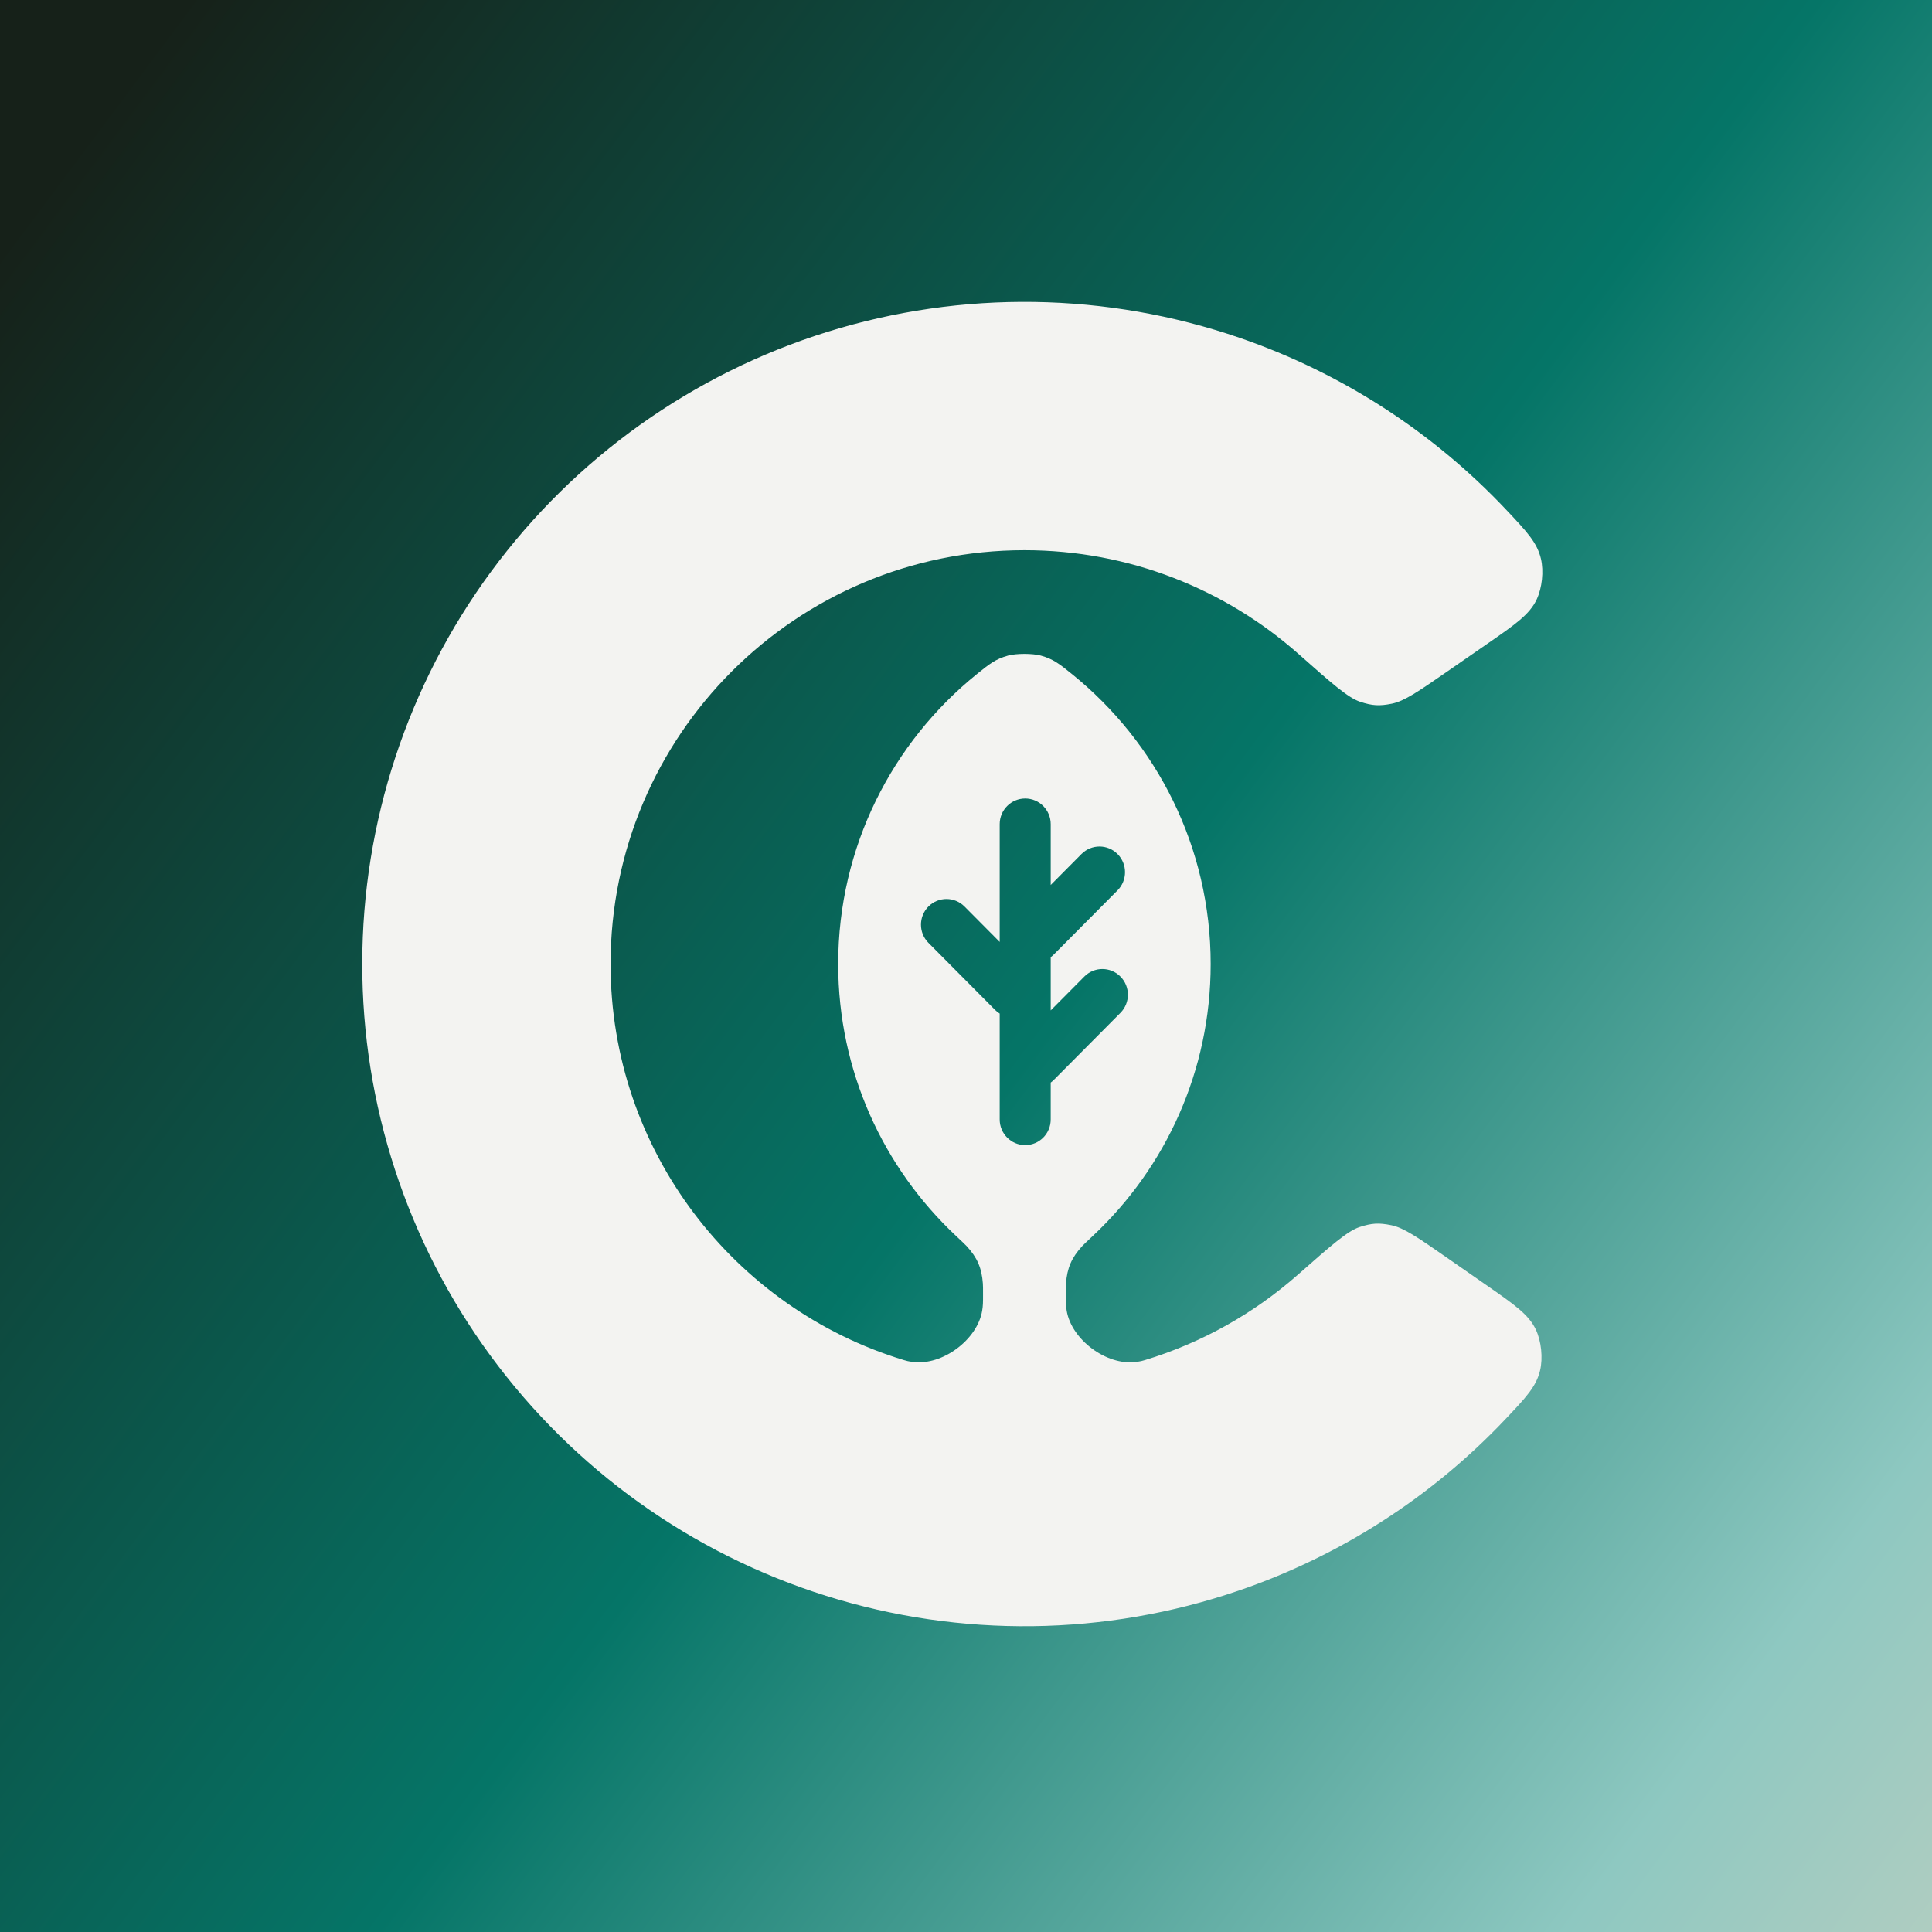
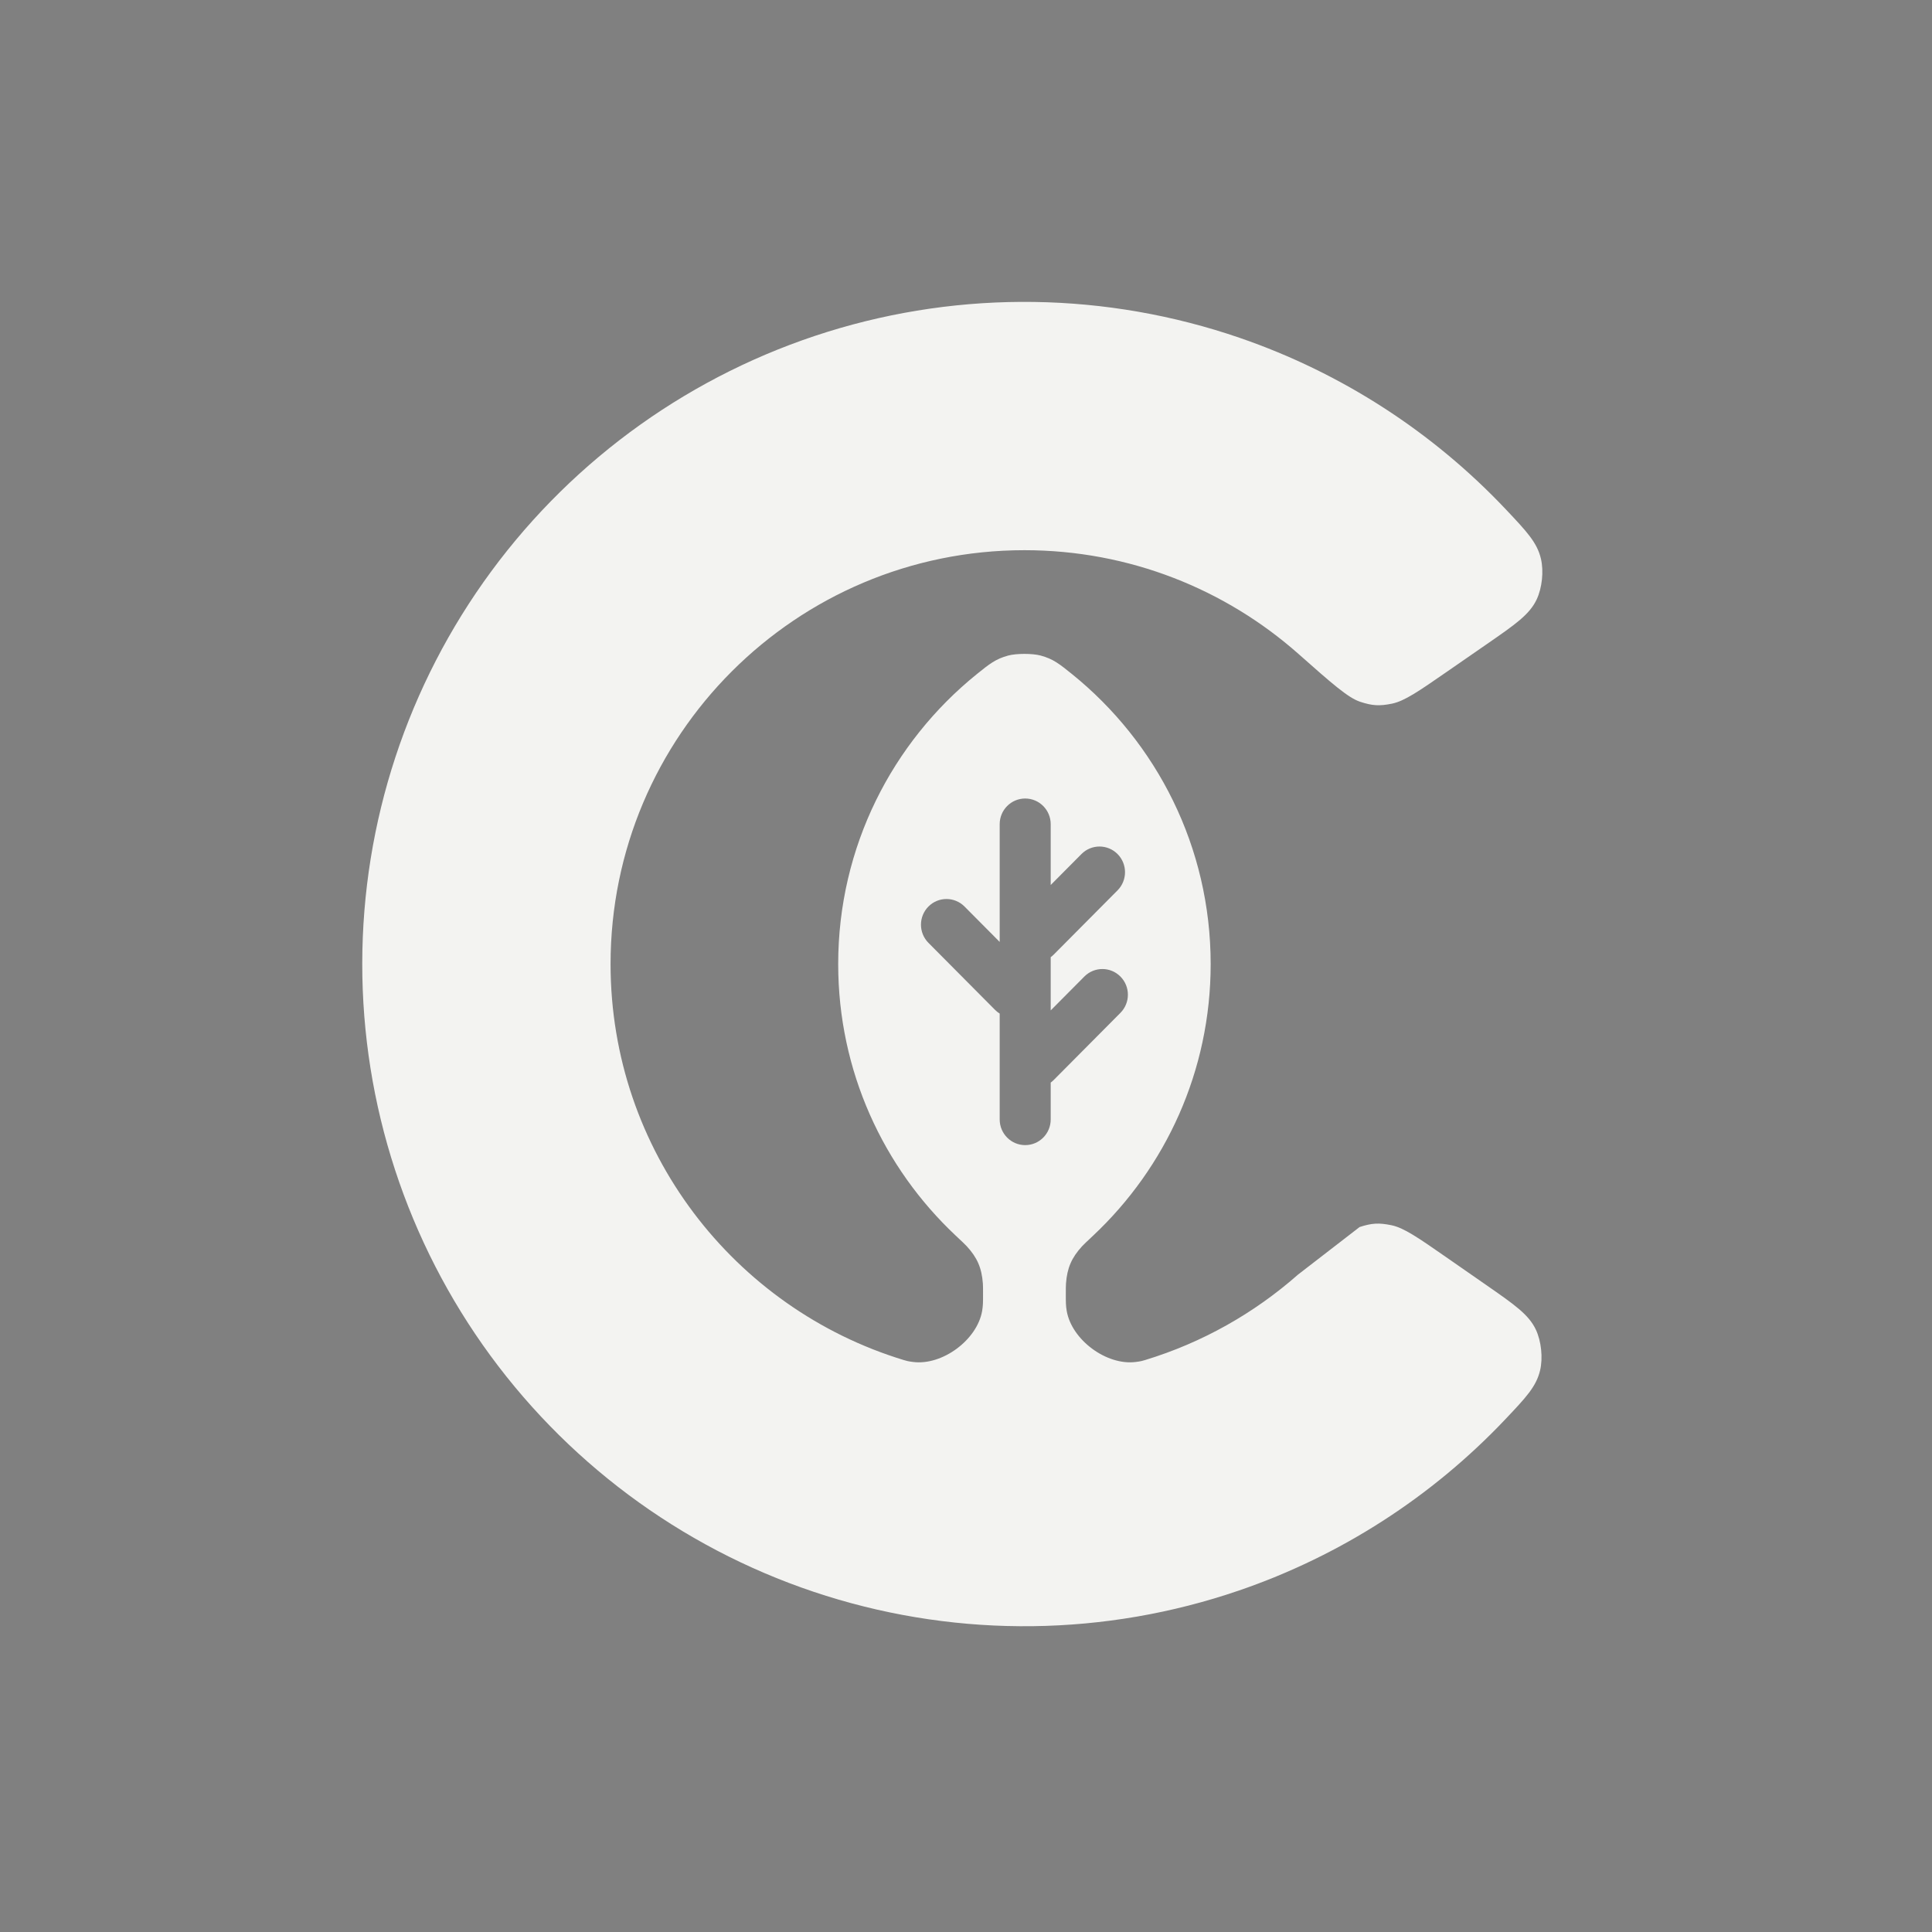
<svg xmlns="http://www.w3.org/2000/svg" width="256" height="256" viewBox="0 0 256 256" fill="none">
  <rect x="0" y="0" width="256" height="256" fill="#808080" stroke="none" />
-   <rect width="256" height="256" fill="url(#paint0_linear_6863_18003)" />
  <g clip-path="url(#clip0_6863_18003)">
-     <path fill-rule="evenodd" clip-rule="evenodd" d="M203.514 176.195C202.576 174.193 200.69 172.882 196.917 170.26L191.643 166.594C187.894 163.989 186.02 162.686 184.363 162.347C182.705 162.008 181.759 162.063 180.151 162.59C178.544 163.117 176.359 165.043 171.991 168.894L171.99 168.894C166.194 174.003 159.31 177.907 151.73 180.214C151.364 180.326 151.18 180.381 150.489 180.469C146.618 180.961 142 177.539 141.343 173.693C141.226 173.006 141.226 172.531 141.226 171.582C141.226 170.782 141.226 170.381 141.249 170.078C141.402 168.01 141.99 166.651 143.392 165.123C143.598 164.899 144.016 164.506 144.853 163.72L144.854 163.719C154.435 154.716 160.42 141.929 160.42 127.743C160.42 112.221 153.254 98.373 142.051 89.325C140.394 87.987 139.565 87.318 137.896 86.865C136.81 86.57 134.675 86.57 133.588 86.865C131.92 87.318 131.091 87.987 129.434 89.325C118.23 98.373 111.065 112.221 111.065 127.743C111.065 141.928 117.049 154.716 126.631 163.719C127.468 164.506 127.887 164.899 128.093 165.123C129.495 166.651 130.083 168.01 130.236 170.078C130.258 170.381 130.258 170.781 130.258 171.582C130.258 172.531 130.258 173.006 130.141 173.693C129.485 177.539 124.867 180.961 120.995 180.469C120.304 180.381 120.12 180.325 119.753 180.214L119.753 180.214C97.266 173.37 80.903 152.467 80.903 127.742C80.903 97.456 105.456 72.903 135.742 72.903C149.679 72.903 162.402 78.102 172.077 86.667C176.437 90.527 178.618 92.457 180.224 92.988C181.831 93.518 182.777 93.575 184.435 93.239C186.093 92.904 187.97 91.605 191.724 89.008L191.724 89.008L197.006 85.353L197.006 85.353C200.784 82.739 202.673 81.431 203.616 79.432C204.338 77.9 204.57 75.689 204.182 74.041C203.676 71.889 202.307 70.438 199.569 67.535C189.876 57.259 177.795 49.426 164.316 44.783C146.64 38.695 127.483 38.412 109.635 43.974C91.788 49.536 76.183 60.654 65.096 75.705C54.009 90.757 48.02 108.956 48 127.65C47.98 146.345 53.932 164.556 64.987 179.631C76.043 194.706 91.624 205.856 109.46 211.456C127.296 217.055 146.454 216.812 164.142 210.761C177.631 206.147 189.728 198.339 199.443 188.083C202.187 185.186 203.558 183.738 204.069 181.587C204.461 179.94 204.233 177.728 203.514 176.195ZM135.844 105.807C133.977 105.807 132.464 107.33 132.464 109.209V124.81L127.803 120.119C126.483 118.791 124.343 118.791 123.023 120.119C121.703 121.448 121.703 123.602 123.023 124.931L131.85 133.815C132.039 134.005 132.245 134.168 132.464 134.304V148.332C132.464 150.211 133.977 151.734 135.844 151.734C137.711 151.734 139.224 150.211 139.224 148.332V143.446C139.368 143.341 139.505 143.224 139.634 143.094L148.462 134.209C149.782 132.881 149.782 130.727 148.462 129.398C147.142 128.069 145.002 128.069 143.681 129.398L139.224 133.884V126.83C139.368 126.725 139.505 126.608 139.634 126.478L148.081 117.977C149.401 116.648 149.401 114.494 148.081 113.165C146.761 111.837 144.62 111.837 143.3 113.165L139.224 117.268V109.209C139.224 107.33 137.711 105.807 135.844 105.807Z" fill="#F3F3F1" />
+     <path fill-rule="evenodd" clip-rule="evenodd" d="M203.514 176.195C202.576 174.193 200.69 172.882 196.917 170.26L191.643 166.594C187.894 163.989 186.02 162.686 184.363 162.347C182.705 162.008 181.759 162.063 180.151 162.59L171.99 168.894C166.194 174.003 159.31 177.907 151.73 180.214C151.364 180.326 151.18 180.381 150.489 180.469C146.618 180.961 142 177.539 141.343 173.693C141.226 173.006 141.226 172.531 141.226 171.582C141.226 170.782 141.226 170.381 141.249 170.078C141.402 168.01 141.99 166.651 143.392 165.123C143.598 164.899 144.016 164.506 144.853 163.72L144.854 163.719C154.435 154.716 160.42 141.929 160.42 127.743C160.42 112.221 153.254 98.373 142.051 89.325C140.394 87.987 139.565 87.318 137.896 86.865C136.81 86.57 134.675 86.57 133.588 86.865C131.92 87.318 131.091 87.987 129.434 89.325C118.23 98.373 111.065 112.221 111.065 127.743C111.065 141.928 117.049 154.716 126.631 163.719C127.468 164.506 127.887 164.899 128.093 165.123C129.495 166.651 130.083 168.01 130.236 170.078C130.258 170.381 130.258 170.781 130.258 171.582C130.258 172.531 130.258 173.006 130.141 173.693C129.485 177.539 124.867 180.961 120.995 180.469C120.304 180.381 120.12 180.325 119.753 180.214L119.753 180.214C97.266 173.37 80.903 152.467 80.903 127.742C80.903 97.456 105.456 72.903 135.742 72.903C149.679 72.903 162.402 78.102 172.077 86.667C176.437 90.527 178.618 92.457 180.224 92.988C181.831 93.518 182.777 93.575 184.435 93.239C186.093 92.904 187.97 91.605 191.724 89.008L191.724 89.008L197.006 85.353L197.006 85.353C200.784 82.739 202.673 81.431 203.616 79.432C204.338 77.9 204.57 75.689 204.182 74.041C203.676 71.889 202.307 70.438 199.569 67.535C189.876 57.259 177.795 49.426 164.316 44.783C146.64 38.695 127.483 38.412 109.635 43.974C91.788 49.536 76.183 60.654 65.096 75.705C54.009 90.757 48.02 108.956 48 127.65C47.98 146.345 53.932 164.556 64.987 179.631C76.043 194.706 91.624 205.856 109.46 211.456C127.296 217.055 146.454 216.812 164.142 210.761C177.631 206.147 189.728 198.339 199.443 188.083C202.187 185.186 203.558 183.738 204.069 181.587C204.461 179.94 204.233 177.728 203.514 176.195ZM135.844 105.807C133.977 105.807 132.464 107.33 132.464 109.209V124.81L127.803 120.119C126.483 118.791 124.343 118.791 123.023 120.119C121.703 121.448 121.703 123.602 123.023 124.931L131.85 133.815C132.039 134.005 132.245 134.168 132.464 134.304V148.332C132.464 150.211 133.977 151.734 135.844 151.734C137.711 151.734 139.224 150.211 139.224 148.332V143.446C139.368 143.341 139.505 143.224 139.634 143.094L148.462 134.209C149.782 132.881 149.782 130.727 148.462 129.398C147.142 128.069 145.002 128.069 143.681 129.398L139.224 133.884V126.83C139.368 126.725 139.505 126.608 139.634 126.478L148.081 117.977C149.401 116.648 149.401 114.494 148.081 113.165C146.761 111.837 144.62 111.837 143.3 113.165L139.224 117.268V109.209C139.224 107.33 137.711 105.807 135.844 105.807Z" fill="#F3F3F1" />
  </g>
  <defs>
    <linearGradient id="paint0_linear_6863_18003" x1="434" y1="354" x2="1.534" y2="31.161" gradientUnits="userSpaceOnUse">
      <stop offset="0.09" stop-color="#EEEBF7" />
      <stop offset="0.16" stop-color="#FCEFDF" />
      <stop offset="0.251" stop-color="#E6D5C2" />
      <stop offset="0.445" stop-color="#8EC8C1" />
      <stop offset="0.679" stop-color="#057567" />
      <stop offset="1" stop-color="#162119" />
    </linearGradient>
    <clipPath id="clip0_6863_18003">
      <rect width="175.484" height="175.484" fill="white" transform="translate(48 40)" />
    </clipPath>
  </defs>
</svg>